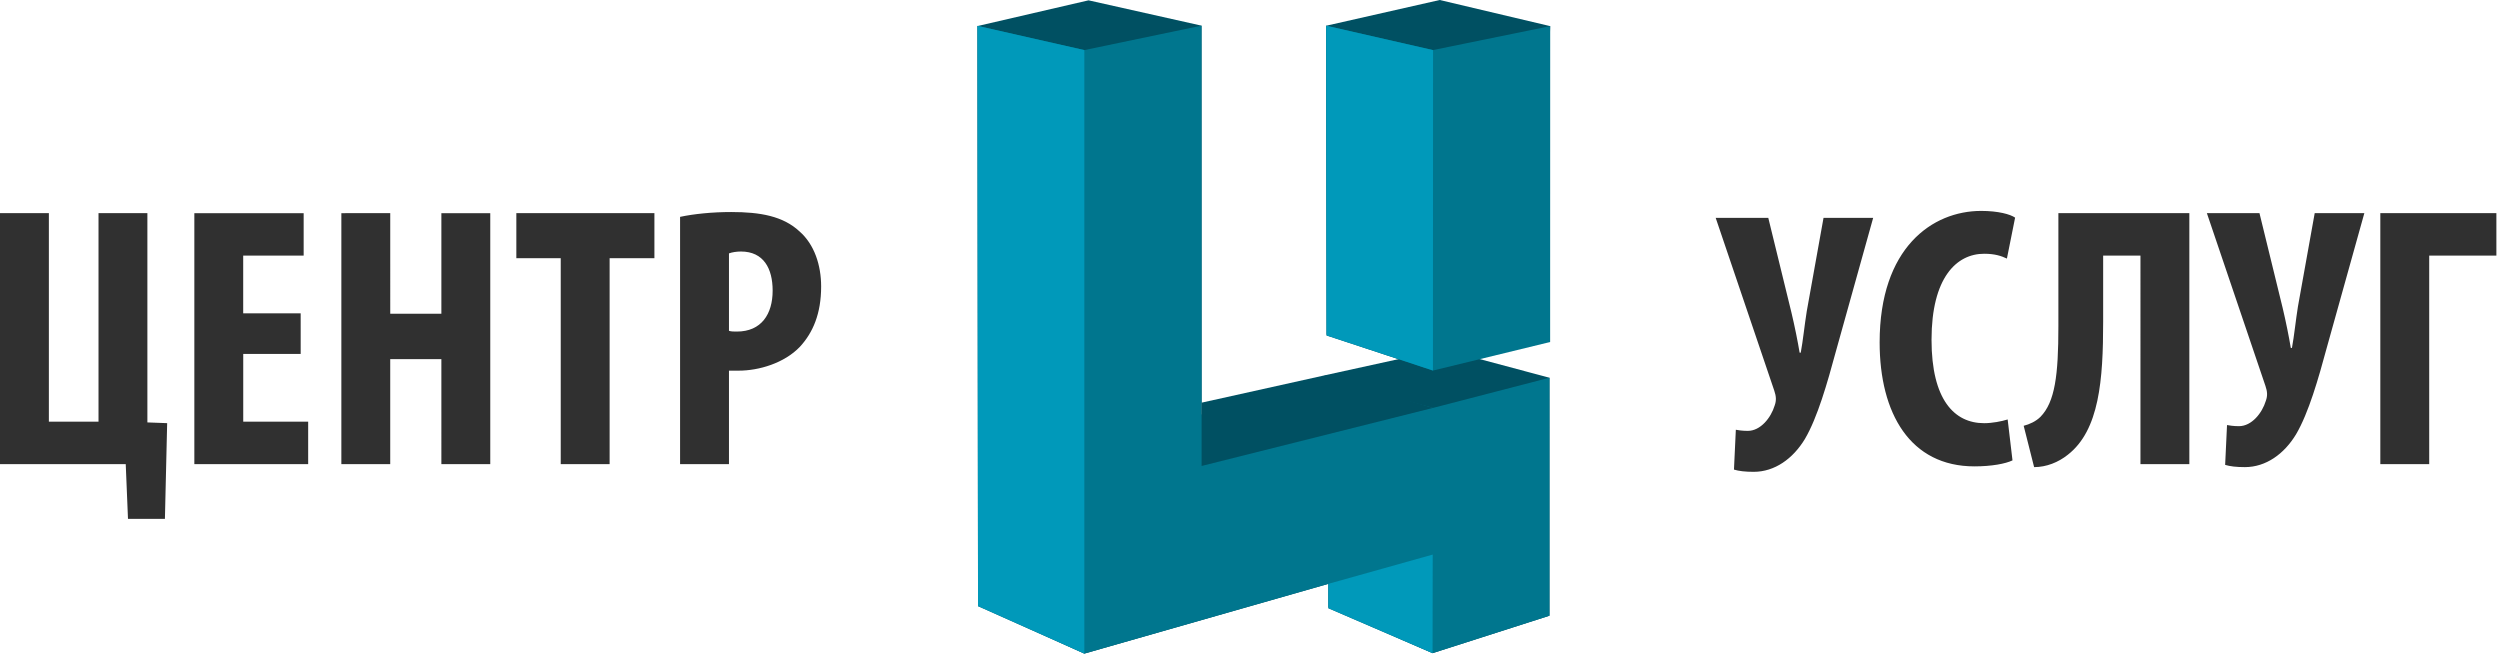
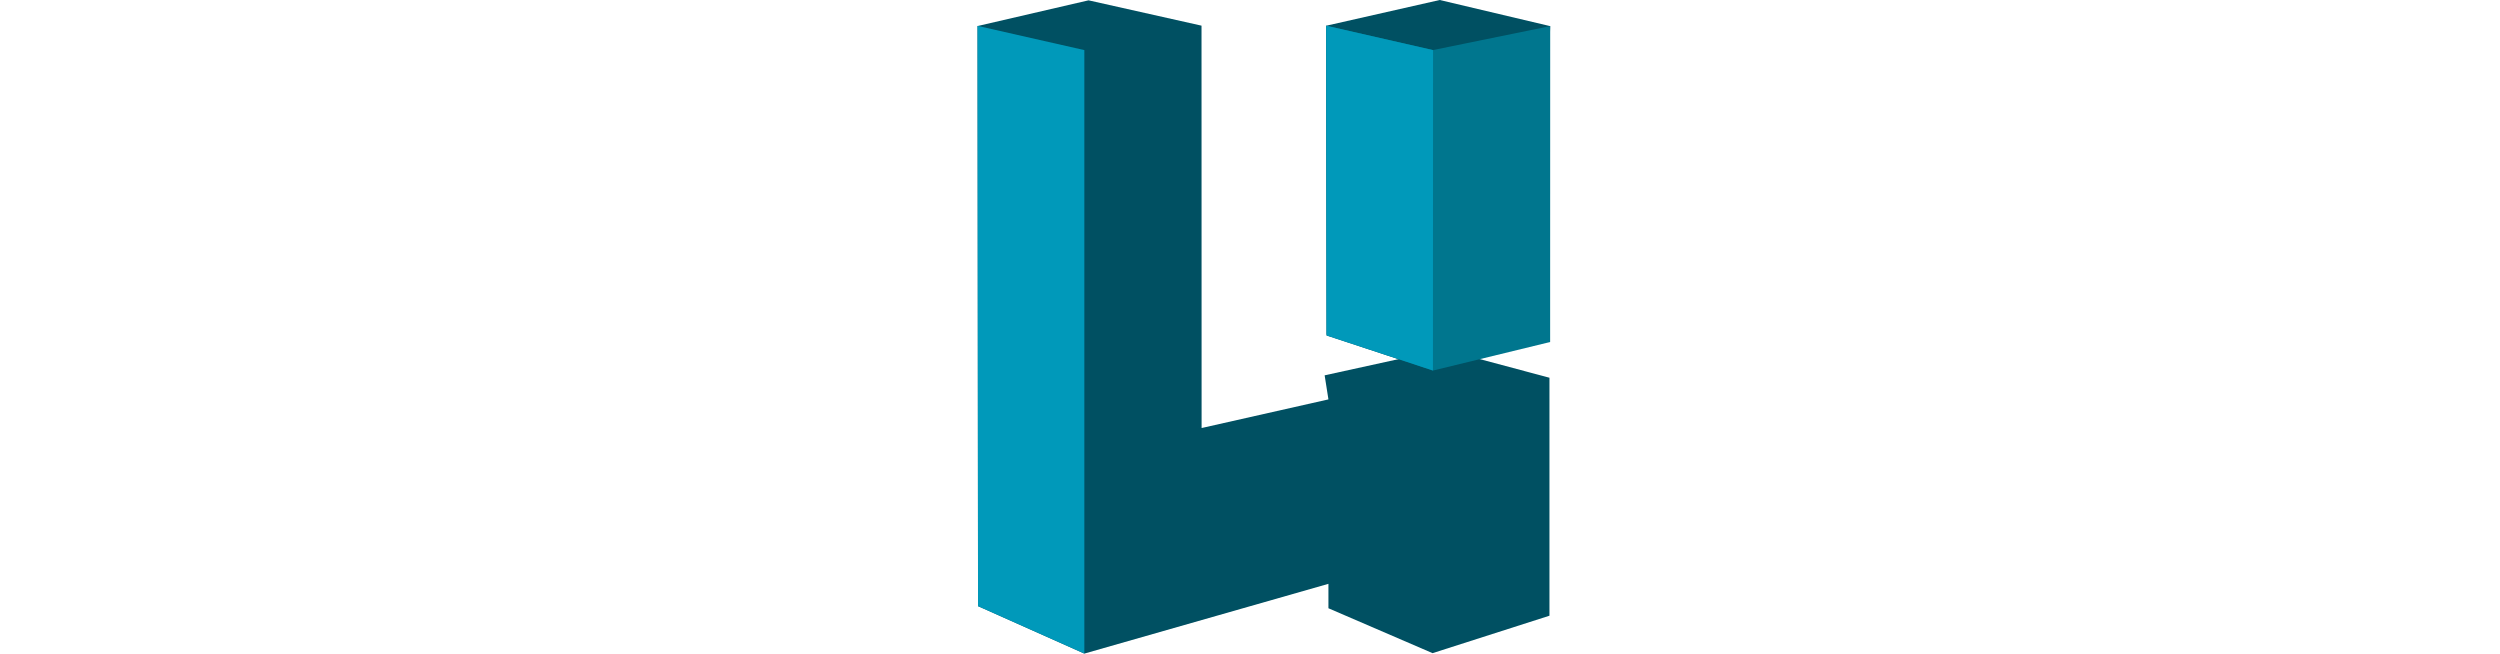
<svg xmlns="http://www.w3.org/2000/svg" width="153" height="40" viewBox="0 0 153 40" fill="none">
  <path d="m81.068 22.97.232 1.473-7.762 1.752-.005-24.625L66.619.02l-6.794 1.574.03 35.502L66.363 40 81.3 35.73v1.495l6.373 2.748 7.154-2.292V23.117L88.32 21.38z" fill="#005062" />
-   <path d="m80.874 23.1-.032.057-7.304 2.208-.005-23.795-7.171 1.496-6.537-1.482.03 35.452L66.363 40 81.3 35.73v1.425l6.373 2.818 7.154-2.292V23.117l-7.131 1.848z" fill="#00768E" />
  <path d="m66.362 40-6.506-2.903-.03-35.513 6.536 1.482z" fill="#0099BA" />
-   <path d="m87.696 24.965-6.628-1.994-7.53 1.672v3.874z" fill="#005062" />
-   <path d="M87.673 39.973 81.3 37.225V35.73l6.382-1.79z" fill="#0099BA" />
  <path d="m94.61 9.922.261-8.323L88.111 0l-6.945 1.574.023 18.958 6.507 2.147 6.915-1.986z" fill="#005062" />
  <path d="m94.872 1.599-7.171 1.464-6.538-1.489.027 18.897 6.506 2.207 7.172-1.747z" fill="#00768E" />
  <path d="m87.696 22.678-6.507-2.146-.023-18.958 6.537 1.494z" fill="#0099BA" />
-   <path d="M2.991 13.044v12.762h3.038V13.044H9.02v12.808l1.21.045-.137 5.858h-2.26l-.138-3.35H0v-15.36zm15.411 8.616h-3.516v4.147h3.974v2.599h-6.966v-15.36h6.69v2.597h-3.7v3.533h3.517zm5.481-8.615V19.2h3.129v-6.154h2.992v15.36h-2.992V21.98h-3.13v6.426h-2.991v-15.36zm10.434 2.757H31.6v-2.757h8.45v2.757h-2.741v12.602h-2.992zm7.304-2.53c.845-.182 1.987-.296 3.13-.296 1.78 0 3.174.25 4.178 1.185.914.798 1.325 2.074 1.325 3.373 0 1.664-.502 2.825-1.302 3.692-.96 1.002-2.51 1.458-3.745 1.458h-.594v5.72h-2.992zm2.992 6.974c.137.046.297.046.48.046 1.507 0 2.193-1.071 2.193-2.506 0-1.346-.548-2.393-1.941-2.393-.274 0-.548.046-.732.114zm63.606-6.913 1.416 5.789c.206.866.389 1.777.502 2.461h.069c.137-.73.228-1.664.367-2.53l1.027-5.72h3.038l-2.284 8.181c-.526 1.938-1.119 4.034-1.896 5.356-.732 1.208-1.85 2.006-3.129 2.006-.526 0-.914-.046-1.21-.137l.114-2.438c.137.023.365.069.732.069.777 0 1.416-.798 1.644-1.55.115-.319.091-.57-.023-.91L105 13.333zm14.946 14.843c-.434.206-1.279.366-2.33.366-3.927 0-5.801-3.236-5.801-7.59 0-5.788 3.221-8.044 6.213-8.044 1.049 0 1.781.206 2.078.411l-.502 2.506c-.343-.16-.731-.295-1.394-.295-1.689 0-3.219 1.458-3.219 5.264 0 3.669 1.393 5.105 3.219 5.105.504 0 1.073-.113 1.44-.228zm10.823-15.131v15.36h-2.992V15.644h-2.283V19.7c0 3.533-.228 6.632-2.169 8.136-.571.455-1.303.752-2.056.752l-.639-2.53c.366-.092.753-.274 1.027-.547.891-.912 1.097-2.553 1.097-5.538v-6.928zm4.292 0 1.416 5.789c.206.866.388 1.777.502 2.461h.069c.137-.73.228-1.664.366-2.53l1.027-5.72h3.038l-2.284 8.181c-.525 1.938-1.119 4.034-1.896 5.355-.731 1.21-1.85 2.007-3.129 2.007-.525 0-.914-.046-1.21-.137l.115-2.438c.137.023.365.069.731.069.777 0 1.416-.798 1.644-1.55.115-.319.092-.57-.023-.91l-3.585-10.576zm14.499-.001v2.598h-4.111v12.763h-2.992v-15.36z" fill="#303030" />
</svg>